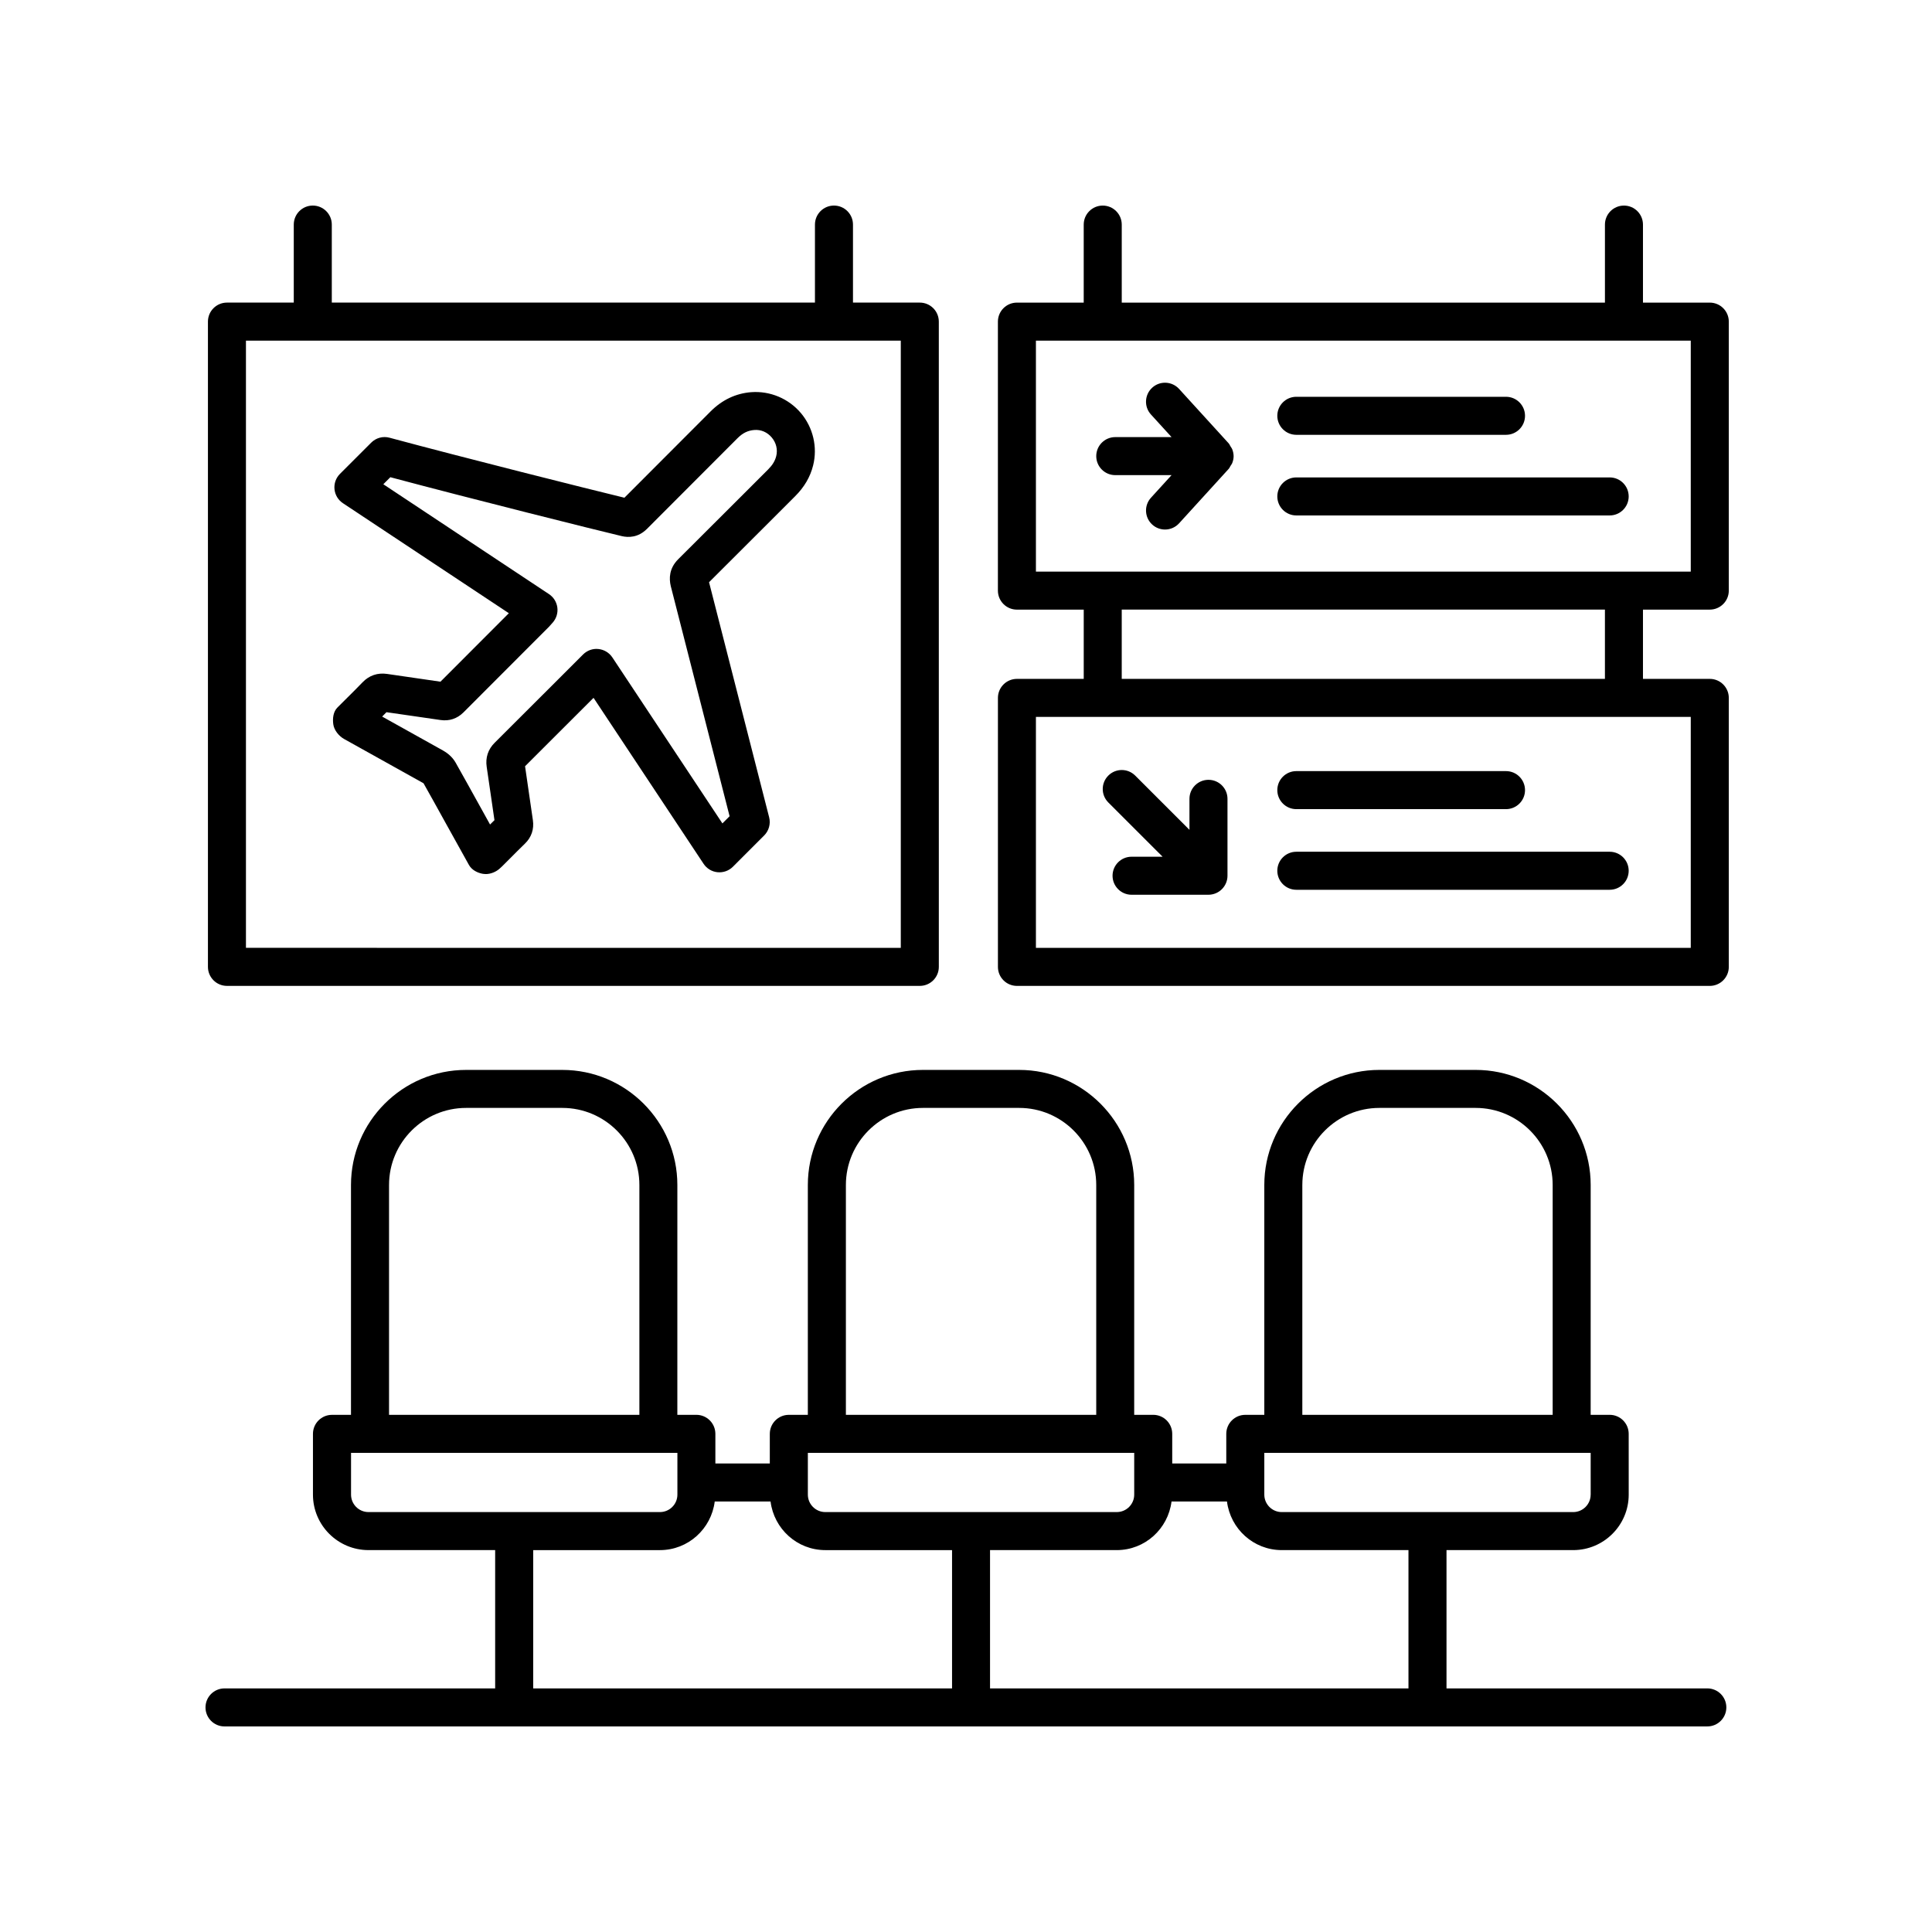
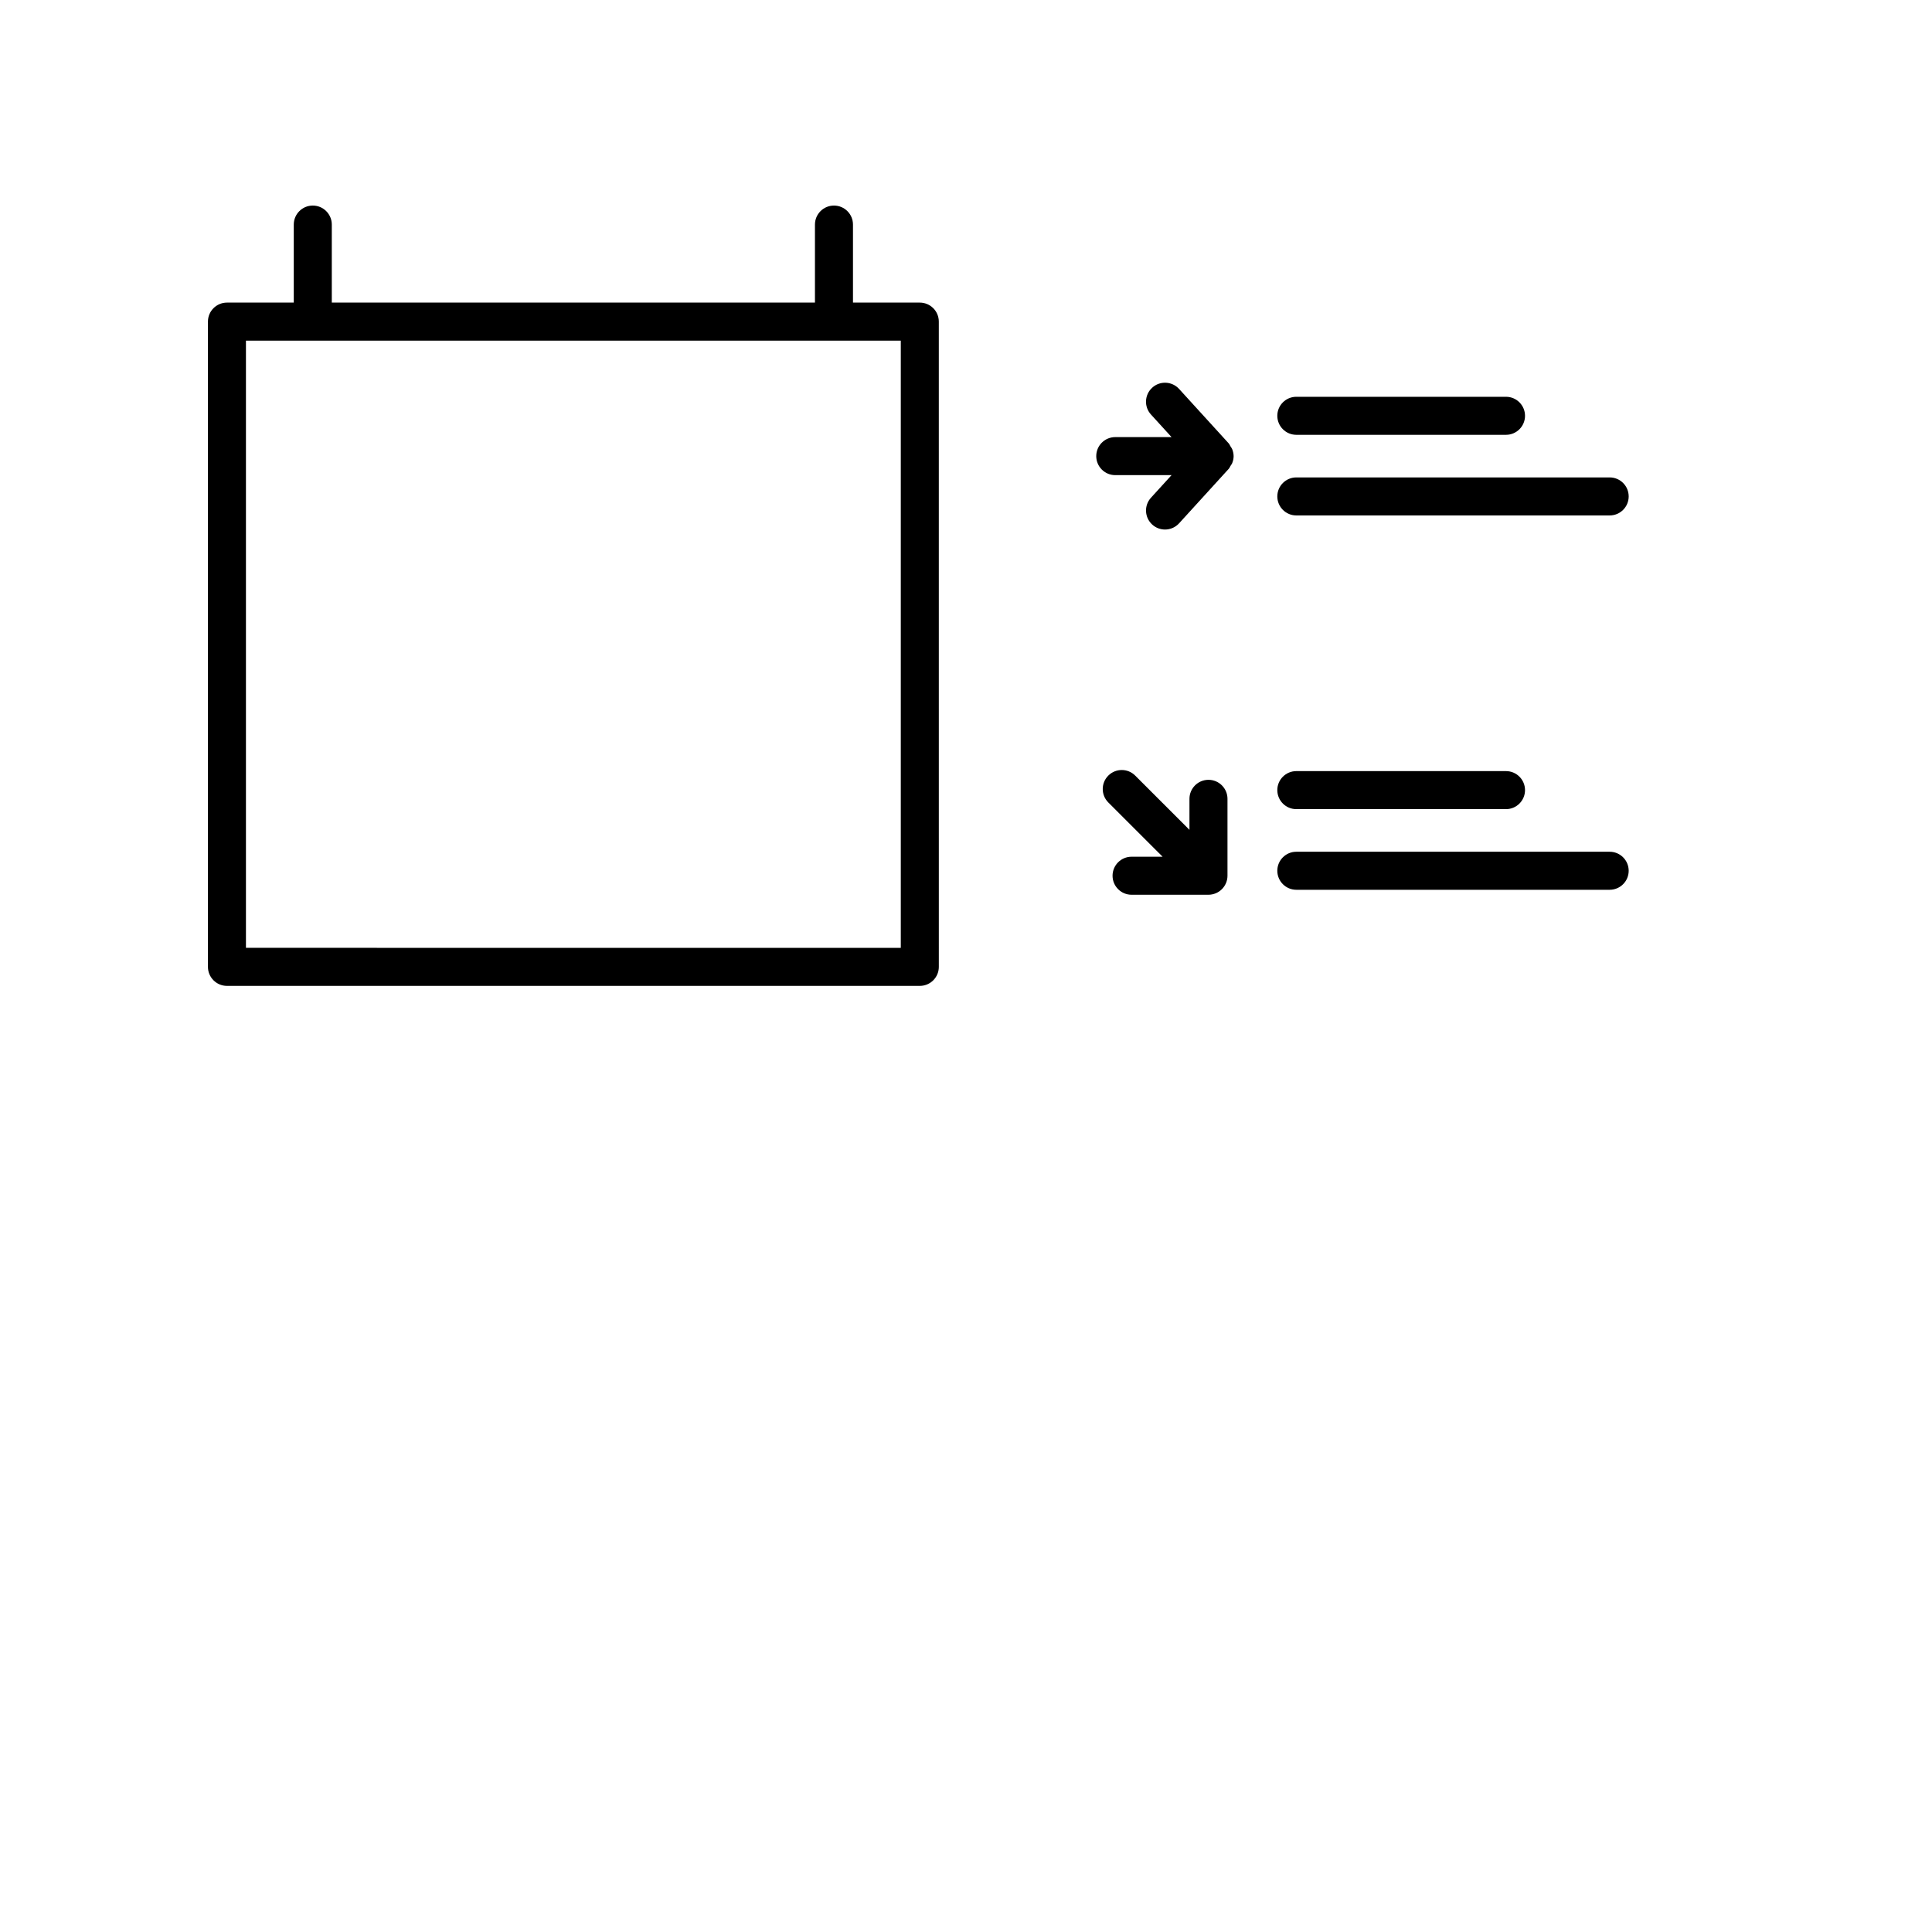
<svg xmlns="http://www.w3.org/2000/svg" fill="#000000" width="800px" height="800px" version="1.1" viewBox="144 144 512 512">
  <g>
-     <path d="m343.07 247.93c-4.082 0.324-7.699 2.039-10.762 5.106l-22.832 22.867c-9.703-2.352-42.777-10.652-62.227-15.898-1.738-0.48-3.602 0.023-4.875 1.301l-8.281 8.277c-1.066 1.066-1.602 2.559-1.449 4.066 0.152 1.508 0.969 2.863 2.227 3.699l43.977 29.16-18.121 18.148-5.508-0.801c-2.863-0.406-5.719-0.816-8.586-1.25-2.551-0.387-4.816 0.387-6.574 2.231-1.316 1.375-2.664 2.715-4.019 4.055l-2.621 2.613c-1.117 1.117-1.309 2.887-1.094 4.449s1.492 3.129 2.875 3.894l4.488 2.5c5.523 3.066 11.039 6.137 16.551 9.227 1.961 3.473 3.883 6.957 5.812 10.445l6.219 11.195c0.742 1.328 2.215 2.102 3.719 2.363 0.242 0.039 0.484 0.059 0.734 0.059 1.301 0 2.664-0.551 3.629-1.395 0.289-0.25 0.523-0.469 0.766-0.707l1.859-1.859c1.367-1.375 2.734-2.75 4.133-4.102 1.734-1.676 2.457-3.836 2.106-6.238l-1.059-7.285c-0.332-2.328-0.672-4.66-1.012-6.988 6.449-6.422 10.852-10.828 16.555-16.535l1.594-1.594 29.164 43.988c0.836 1.258 2.191 2.082 3.699 2.227 1.512 0.145 2.992-0.383 4.066-1.449l8.289-8.293c1.258-1.258 1.758-3.09 1.32-4.812l-15.926-62.301c6-5.969 10.828-10.801 16.246-16.219l6.57-6.57c2.434-2.434 3.996-5.098 4.762-8.152 1.219-4.852 0-10.051-3.254-13.906-3.266-3.844-8.168-5.891-13.16-5.516zm6.629 16.973c-0.312 1.25-0.988 2.352-2.109 3.477l-6.574 6.574c-5.719 5.723-10.781 10.785-17.27 17.234-2.449 2.438-2.449 5.144-1.996 7.09l15.602 61.031-1.906 1.902-29.164-43.988c-0.836-1.258-2.191-2.074-3.699-2.227-1.5-0.168-2.996 0.383-4.066 1.449l-5.949 5.949c-5.969 5.977-10.516 10.52-17.477 17.445-1.75 1.738-2.481 3.953-2.109 6.41 0.414 2.734 0.805 5.477 1.199 8.211l0.855 5.894c-0.395 0.383-0.781 0.77-1.168 1.152l-2.988-5.391c-2.035-3.672-4.066-7.344-6.137-11.012-0.922-1.621-2.332-2.644-3.356-3.219-5.359-3.008-10.734-5.996-16.113-8.984 0.383-0.383 0.762-0.77 1.145-1.16 2.457 0.367 4.918 0.719 7.375 1.066l6.926 1.004c2.324 0.344 4.422-0.352 6.086-2l22.727-22.758c0.215-0.223 0.43-0.457 0.961-1.082 0.957-1.094 1.395-2.551 1.203-3.988-0.195-1.441-0.996-2.727-2.207-3.531l-43.91-29.121 1.863-1.863c21.137 5.648 54.73 14.051 61.332 15.613 1.758 0.406 4.348 0.418 6.691-1.934l23.977-24.012c1.371-1.371 2.731-2.039 4.414-2.176 1.809-0.16 3.477 0.578 4.66 1.98 1.195 1.418 1.621 3.223 1.184 4.961z" />
    <path d="m487.54 259.23h55.566c2.781 0 5.039-2.258 5.039-5.039s-2.258-5.039-5.039-5.039h-55.566c-2.781 0-5.039 2.258-5.039 5.039 0.004 2.781 2.258 5.039 5.039 5.039z" />
    <path d="m570.58 270.52h-83.039c-2.781 0-5.039 2.258-5.039 5.039s2.258 5.039 5.039 5.039h83.039c2.781 0 5.039-2.258 5.039-5.039s-2.254-5.039-5.039-5.039z" />
    <path d="m470.53 263c-0.102-0.258-0.281-0.457-0.422-0.691-0.168-0.277-0.281-0.578-0.508-0.832l-13.133-14.41c-1.875-2.051-5.059-2.207-7.117-0.328-2.055 1.875-2.207 5.062-0.328 7.117l5.453 5.981h-14.918c-2.781 0-5.039 2.258-5.039 5.039s2.258 5.039 5.039 5.039h14.918l-5.453 5.984c-1.875 2.055-1.723 5.246 0.332 7.117 0.961 0.883 2.18 1.316 3.391 1.316 1.371 0 2.731-0.555 3.727-1.648l13.133-14.414c0.223-0.242 0.332-0.539 0.5-0.812 0.145-0.238 0.332-0.449 0.438-0.711 0.242-0.598 0.379-1.234 0.379-1.867v-0.004c-0.012-0.641-0.148-1.273-0.391-1.875z" />
    <path d="m487.54 358.43h55.566c2.781 0 5.039-2.258 5.039-5.039s-2.258-5.039-5.039-5.039h-55.566c-2.781 0-5.039 2.258-5.039 5.039 0.004 2.781 2.258 5.039 5.039 5.039z" />
    <path d="m487.54 379.8h83.039c2.781 0 5.039-2.258 5.039-5.039s-2.258-5.039-5.039-5.039h-83.039c-2.781 0-5.039 2.258-5.039 5.039 0.004 2.781 2.258 5.039 5.039 5.039z" />
    <path d="m452.1 371.04h-8.223c-2.781 0-5.039 2.258-5.039 5.039s2.258 5.039 5.039 5.039h20.379c0.656 0 1.309-0.137 1.926-0.387 1.23-0.508 2.211-1.492 2.727-2.727 0.258-0.613 0.387-1.27 0.387-1.926v-20.379c0-2.781-2.258-5.039-5.039-5.039s-5.039 2.258-5.039 5.039v8.219l-14.379-14.379c-1.969-1.969-5.152-1.969-7.125 0-1.969 1.969-1.969 5.152 0 7.125z" />
    <path d="m204.14 405.27h183.62c2.781 0 5.039-2.258 5.039-5.039l-0.004-171c0-2.781-2.258-5.039-5.039-5.039h-17.707v-20.676c0-2.781-2.258-5.039-5.039-5.039s-5.039 2.258-5.039 5.039v20.676h-128.04v-20.676c0-2.781-2.258-5.039-5.039-5.039s-5.039 2.258-5.039 5.039v20.676h-17.707c-2.781 0-5.039 2.258-5.039 5.039v171c0.004 2.781 2.262 5.039 5.039 5.039zm5.039-171h173.54v160.92l-173.54-0.004z" />
-     <path d="m413.5 323.91c-2.781 0-5.039 2.258-5.039 5.039v71.285c0 2.781 2.258 5.039 5.039 5.039h183.61c2.781 0 5.039-2.258 5.039-5.039v-71.285c0-2.781-2.258-5.039-5.039-5.039h-17.707v-18.355h17.707c2.781 0 5.039-2.258 5.039-5.039v-71.281c0-2.781-2.258-5.039-5.039-5.039h-17.707v-20.676c0-2.781-2.258-5.039-5.039-5.039s-5.039 2.258-5.039 5.039v20.676h-128.05v-20.676c0-2.781-2.258-5.039-5.039-5.039s-5.039 2.258-5.039 5.039v20.676h-17.703c-2.781 0-5.039 2.258-5.039 5.039v71.285c0 2.781 2.258 5.039 5.039 5.039h17.707v18.355zm178.57 71.281h-173.54v-61.207h173.54zm-173.54-160.92h173.54v61.207h-173.54zm22.742 71.281h128.05v18.355h-128.05z" />
-     <path d="m203.5 601.52h392.96c2.781 0 5.039-2.258 5.039-5.039s-2.258-5.039-5.039-5.039h-69.121v-36.648h33.578c8.105 0 14.707-6.594 14.707-14.699l-0.004-16.113c0-2.781-2.258-5.039-5.039-5.039h-5.039l0.004-60.906c0-16.816-13.684-30.5-30.5-30.5h-25.492c-16.816 0-30.5 13.684-30.5 30.5v60.91h-5.039c-2.781 0-5.039 2.258-5.039 5.039v7.848h-14.324v-7.852c0-2.781-2.258-5.039-5.039-5.039h-5.039l0.004-60.906c0-16.816-13.684-30.5-30.5-30.5h-25.492c-16.816 0-30.5 13.684-30.5 30.5v60.91h-5.039c-2.781 0-5.039 2.258-5.039 5.039v7.848h-14.426v-7.852c0-2.781-2.258-5.039-5.039-5.039h-5.039l0.004-60.906c0-16.816-13.684-30.5-30.5-30.5h-25.492c-16.816 0-30.5 13.684-30.5 30.5v60.91h-5.039c-2.781 0-5.039 2.258-5.039 5.039v16.105c0 8.105 6.602 14.699 14.707 14.699h33.578v36.652h-71.723c-2.781 0-5.039 2.258-5.039 5.039s2.25 5.039 5.039 5.039zm313.76-10.078h-110.89v-36.648h33.578c7.488 0 13.613-5.644 14.52-12.887h14.691c0.906 7.246 7.031 12.887 14.52 12.887h33.578zm-159.17-62.422h86.488v11.07c0 2.551-2.074 4.625-4.625 4.625h-77.238c-2.551 0-4.625-2.074-4.625-4.625zm207.45 11.074c0 2.551-2.074 4.625-4.629 4.625h-77.23c-2.551 0-4.625-2.074-4.625-4.625v-11.074h86.488l0.004 11.074zm-76.41-82.059c0-11.262 9.164-20.426 20.426-20.426h25.492c11.262 0 20.426 9.164 20.426 20.426v60.91h-66.344zm-120.96 0c0-11.262 9.16-20.426 20.426-20.426h25.492c11.262 0 20.426 9.164 20.426 20.426v60.91h-66.344zm-121.07 0c0-11.262 9.164-20.426 20.426-20.426h25.492c11.262 0 20.426 9.164 20.426 20.426v60.91h-66.344zm-10.07 82.059v-11.074h86.488v11.07c0 2.551-2.074 4.625-4.629 4.625h-77.23c-2.555 0.004-4.629-2.07-4.629-4.621zm48.277 14.703h33.582c7.488 0 13.617-5.644 14.523-12.887h14.793c0.906 7.246 7.031 12.887 14.52 12.887h33.578v36.645h-111z" />
  </g>
</svg>